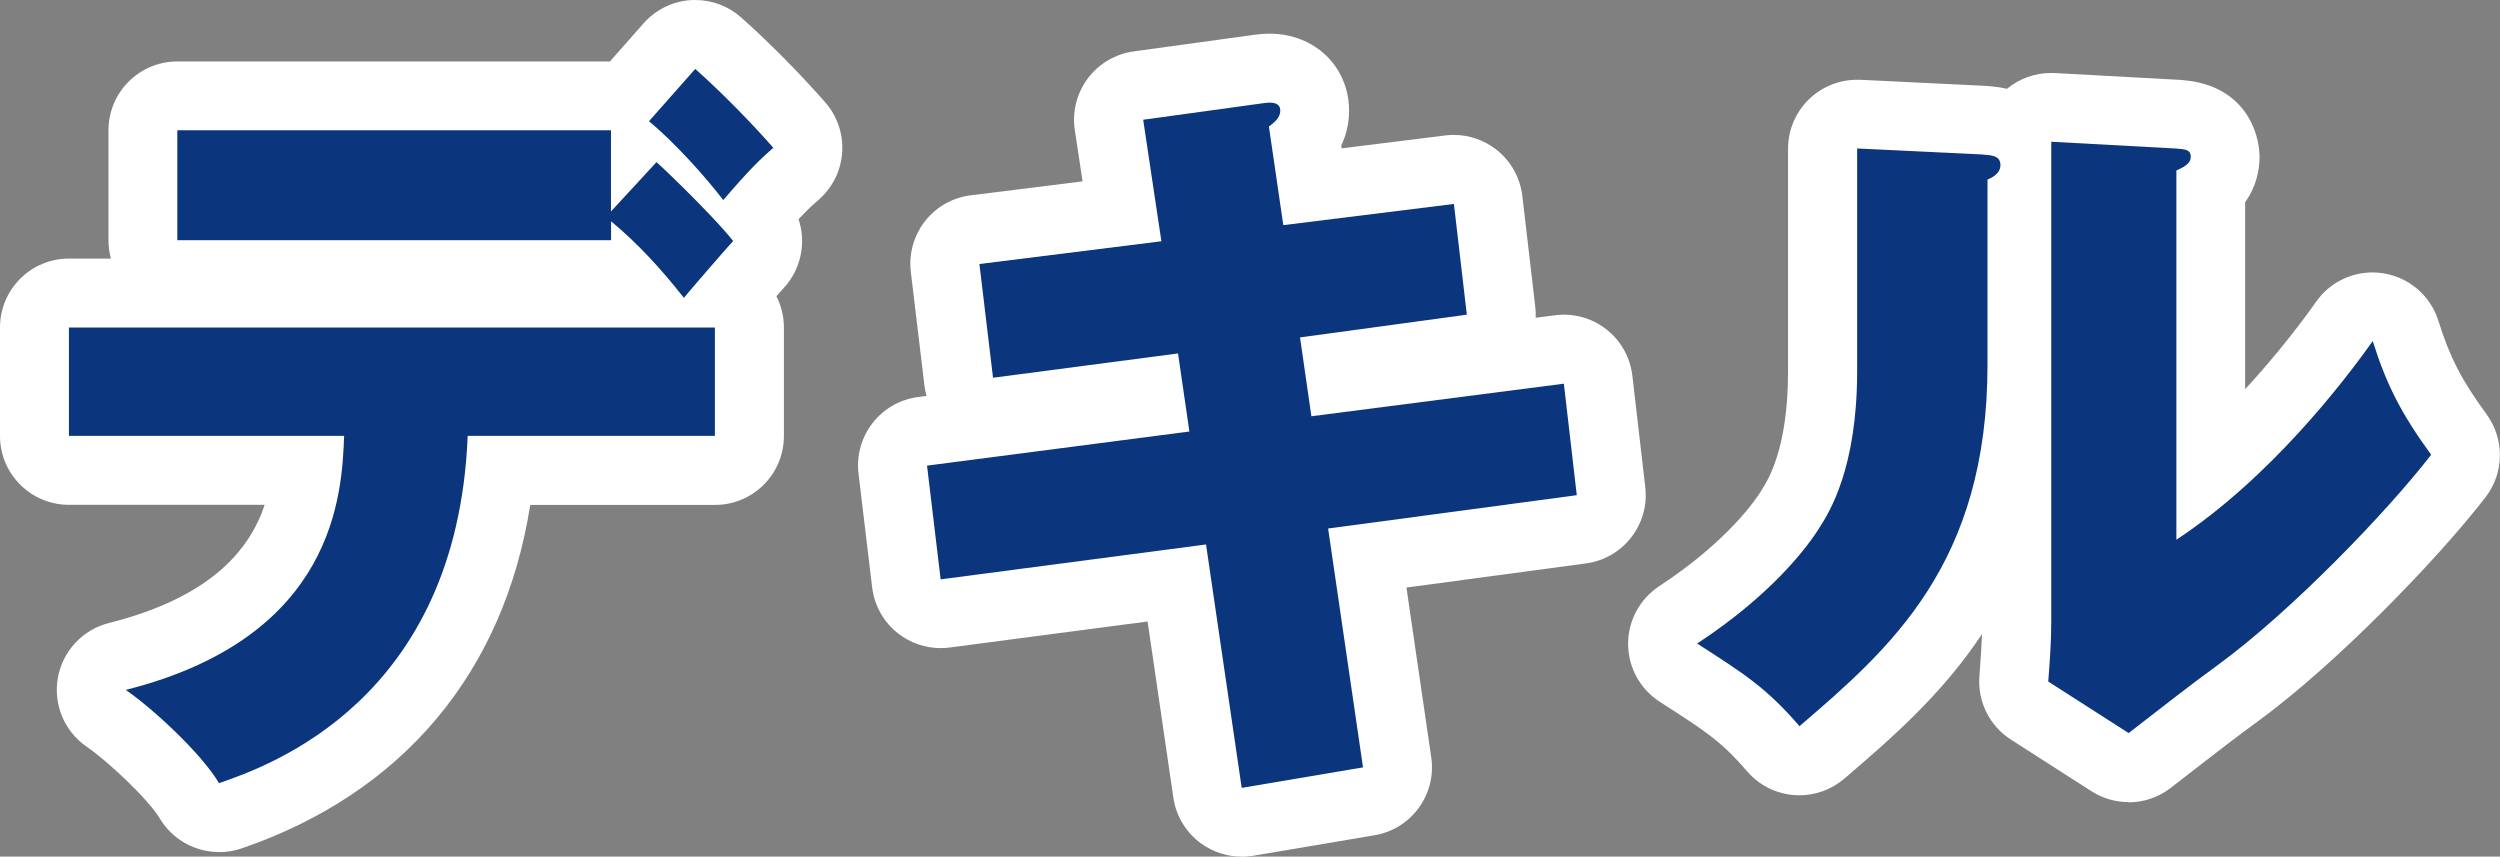
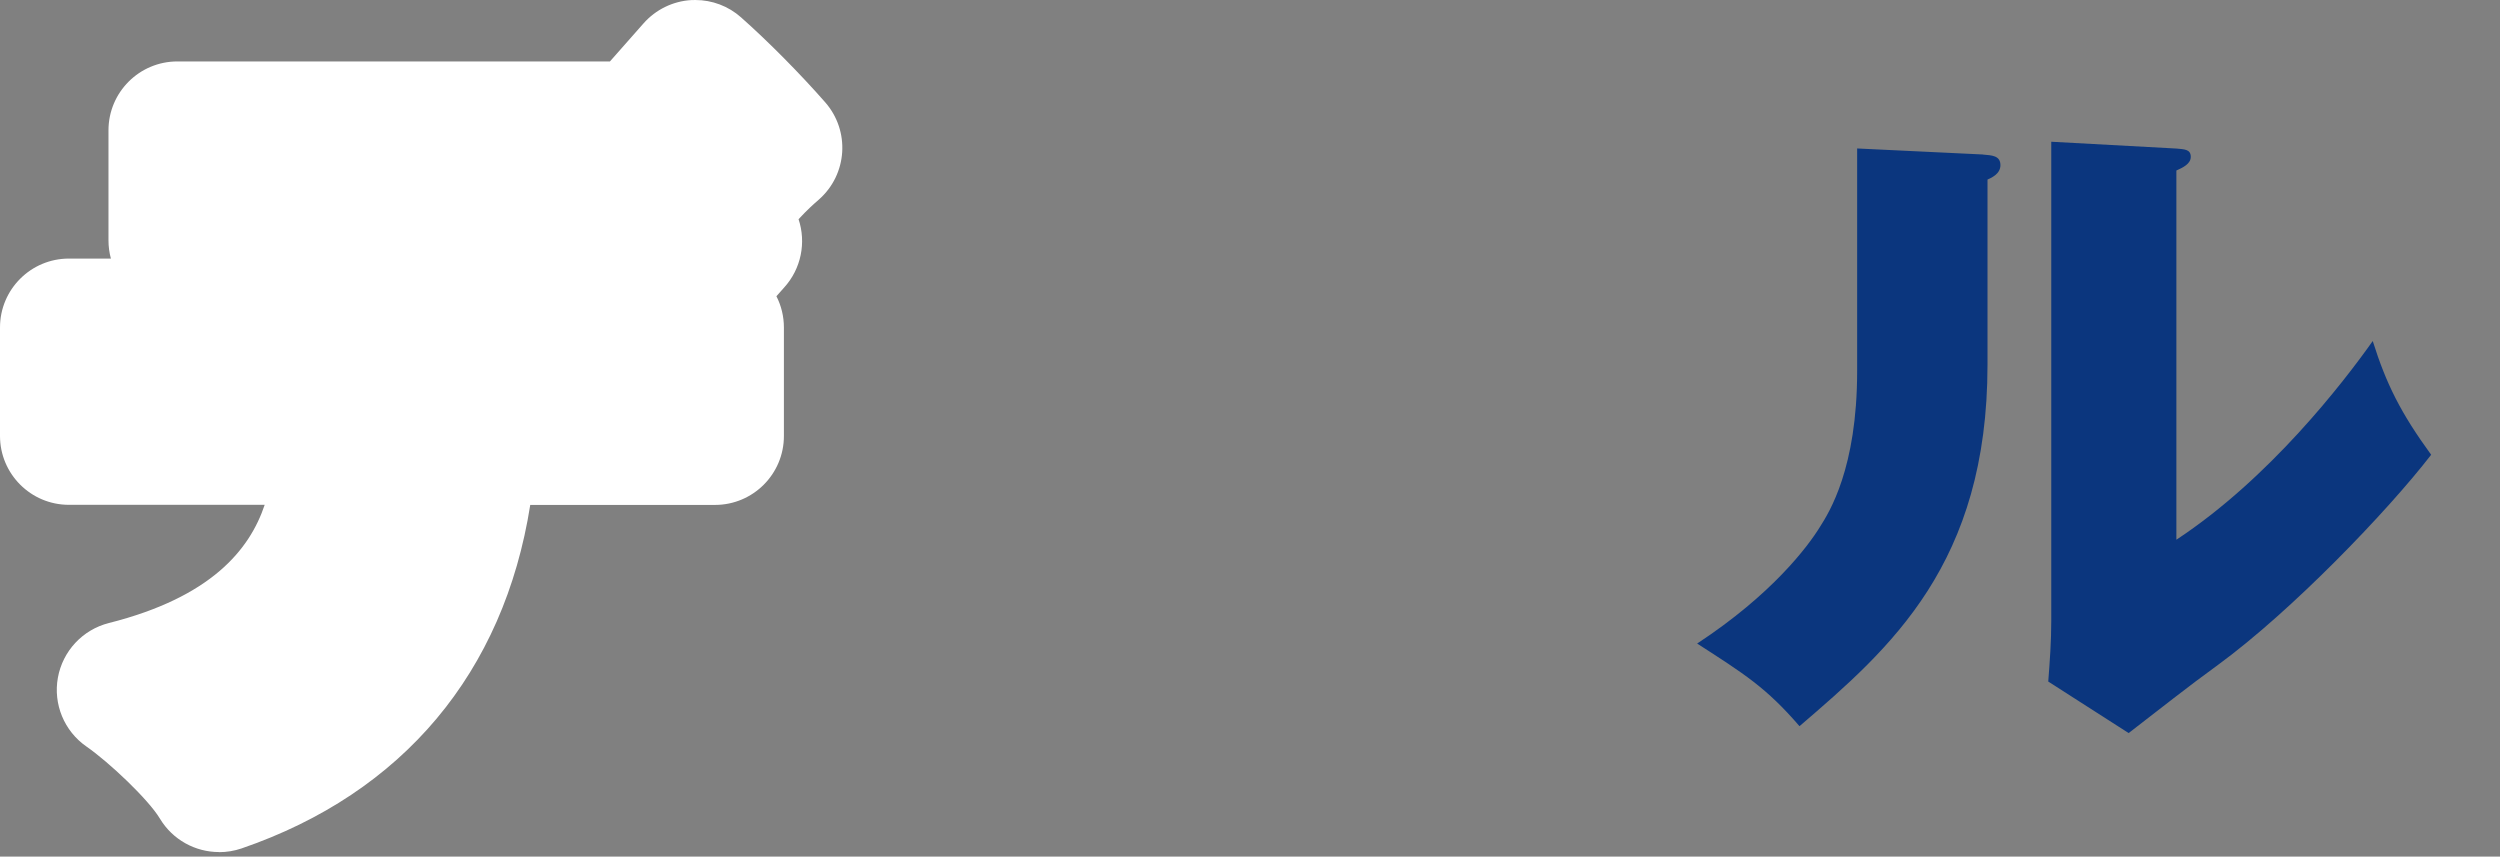
<svg xmlns="http://www.w3.org/2000/svg" id="b" viewBox="0 0 290.15 99.42">
  <rect x="0" y="0" width="290.15" height="99.42" fill="#808080" stroke="none" />
  <defs>
    <style>.d{fill:#0b367e;}.d,.e{stroke-width:0px;}.e{fill:#fff;}</style>
  </defs>
  <g id="c">
    <path class="e" d="M25.42,98.89c-2.75,0-5.38-1.42-6.86-3.88-1.33-2.22-5.88-6.53-8.53-8.37-2.58-1.79-3.87-4.92-3.31-8s2.87-5.56,5.91-6.33c11.84-2.99,16.33-8.47,18.09-13.72H8c-4.42,0-8-3.58-8-8v-12.58c0-4.42,3.58-8,8-8h4.87c-.18-.67-.28-1.39-.28-2.12v-12.76c0-4.42,3.58-8,8-8h50.2l3.91-4.43c1.41-1.59,3.39-2.56,5.51-2.69.16,0,.33-.01.49-.01,1.95,0,3.84.71,5.3,2.01,3.13,2.77,6.87,6.55,9.78,9.87,2.9,3.32,2.58,8.35-.73,11.27-.71.62-1.32,1.16-2.37,2.29.9,2.69.32,5.75-1.69,7.95-.18.2-.5.55-.88.99.56,1.09.87,2.33.87,3.64v12.58c0,4.42-3.58,8-8,8h-21.44c-3.06,19.42-14.75,33.43-33.51,39.87-.86.29-1.73.43-2.6.43Z" />
-     <path class="d" d="M8,50.59v-12.58h74.97v12.58h-28.69c-1.23,30.62-22.97,38.28-28.86,40.3-2.11-3.52-7.66-8.62-10.82-10.82,24.38-6.16,25.08-22.79,25.34-29.48H8ZM76.2,18.82c1.85,1.67,7.04,6.78,8.89,9.15-.97,1.06-4.93,5.63-5.72,6.6-2.55-3.26-5.37-6.34-8.45-8.89v2.2H20.58v-12.76h50.33v9.42l5.28-5.72ZM80.69,8c3.08,2.73,6.6,6.34,9.06,9.15-1.5,1.32-2.64,2.38-5.81,6.07-2.02-2.64-5.63-6.69-8.62-9.15l5.37-6.07Z" />
-     <path class="e" d="M144.1,99.42c-1.68,0-3.33-.53-4.71-1.53-1.74-1.27-2.9-3.18-3.21-5.31l-2.99-20.45-22.98,3.02c-.35.05-.7.07-1.04.07-1.77,0-3.5-.59-4.91-1.68-1.69-1.31-2.78-3.24-3.04-5.37l-1.58-13.2c-.52-4.36,2.56-8.32,6.91-8.89l.98-.13c-.11-.39-.19-.79-.24-1.19l-1.58-13.2c-.52-4.37,2.58-8.35,6.95-8.89l12.98-1.62-.9-5.97c-.32-2.12.23-4.27,1.51-5.98,1.28-1.71,3.2-2.84,5.31-3.13l14.08-1.94c.57-.08,1.14-.12,1.7-.12,5.26,0,9.23,3.84,9.23,8.93,0,1.45-.31,2.8-.91,4.06l.05.32,12.03-1.5c.33-.04.66-.06.99-.06,1.78,0,3.52.6,4.94,1.71,1.68,1.32,2.76,3.25,3.01,5.37l1.5,12.85c.05.44.07.87.05,1.29l2.25-.29c.34-.04.68-.07,1.02-.07,1.78,0,3.51.59,4.93,1.7,1.69,1.32,2.77,3.26,3.02,5.38l1.5,12.94c.5,4.33-2.56,8.27-6.88,8.85l-20.84,2.8,2.88,19.71c.63,4.3-2.3,8.32-6.58,9.04l-14.08,2.38c-.44.07-.89.11-1.33.11Z" />
-     <path class="d" d="M132.66,13.9l14.08-1.94c.62-.09,1.85-.18,1.85.88,0,.79-.62,1.32-1.32,1.85l1.67,11.44,19.8-2.46,1.5,12.85-19.36,2.64,1.32,9.15,29.3-3.78,1.5,12.94-28.86,3.87,4.05,27.72-14.08,2.38-4.14-28.25-30.8,4.05-1.58-13.2,30.45-3.96-1.32-9.06-21.47,2.82-1.58-13.2,21.12-2.64-2.11-14.08Z" />
-     <path class="e" d="M247.04,93.09c-1.5,0-3-.42-4.32-1.27l-9.33-5.98c-2.47-1.58-3.88-4.4-3.66-7.32l.03-.45c.12-1.59.22-3.02.27-4.48-4.72,7.12-10.66,12.22-15.98,16.78-1.51,1.29-3.36,1.93-5.21,1.93-2.25,0-4.48-.94-6.06-2.77-3-3.48-4.82-4.65-9.68-7.78l-.48-.31c-2.27-1.47-3.65-3.98-3.66-6.69s1.35-5.23,3.61-6.72c8.03-5.27,11.27-10.14,11.83-11.06.02-.03.05-.08.06-.1.76-1.2,3.06-4.85,3.06-13.74v-25.87c0-2.19.9-4.28,2.48-5.79,1.49-1.42,3.47-2.21,5.52-2.21.13,0,.26,0,.38,0l14.61.71c.11,0,.49.04.49.04.69.06,1.34.16,1.93.3,1.43-1.19,3.24-1.84,5.11-1.84.14,0,.29,0,.44.01l14.52.79c.1,0,.45.04.45.04,6.94.61,8.79,5.89,8.79,8.92,0,1.33-.29,3.32-1.67,5.24v21.7c3.82-4.13,6.72-8,8.26-10.18,1.51-2.14,3.96-3.37,6.53-3.37.41,0,.83.03,1.24.1,3,.47,5.48,2.6,6.39,5.49,1.36,4.31,2.67,6.86,5.62,10.9,2.09,2.88,2.03,6.79-.14,9.6-5.71,7.38-17.4,19.4-26.33,25.94-2.51,1.82-5.03,3.78-7.47,5.67-.92.72-1.84,1.43-2.76,2.14-1.43,1.1-3.15,1.66-4.88,1.66Z" />
    <path class="d" d="M230.15,17.94c.97.09,2.02.09,2.02,1.23,0,1.06-1.14,1.5-1.5,1.67v21.47c0,23.14-11.26,32.91-21.82,41.97-3.87-4.49-6.42-6.07-11.88-9.59,8.71-5.72,12.85-11.26,14.26-13.55,1.06-1.67,4.31-6.78,4.31-18.04v-25.87l14.61.7ZM252.59,17.24c.97.09,1.67.09,1.67.97,0,.79-.88,1.23-1.67,1.58v42.85c10.82-7.13,19.36-18.22,22.79-23.06,1.58,5.02,3.26,8.36,6.78,13.2-5.1,6.6-16.19,18.13-24.73,24.38-3.52,2.55-6.95,5.28-10.38,7.92l-9.33-5.98c.18-2.38.35-4.58.35-7.04V16.45l14.52.79Z" />
  </g>
</svg>